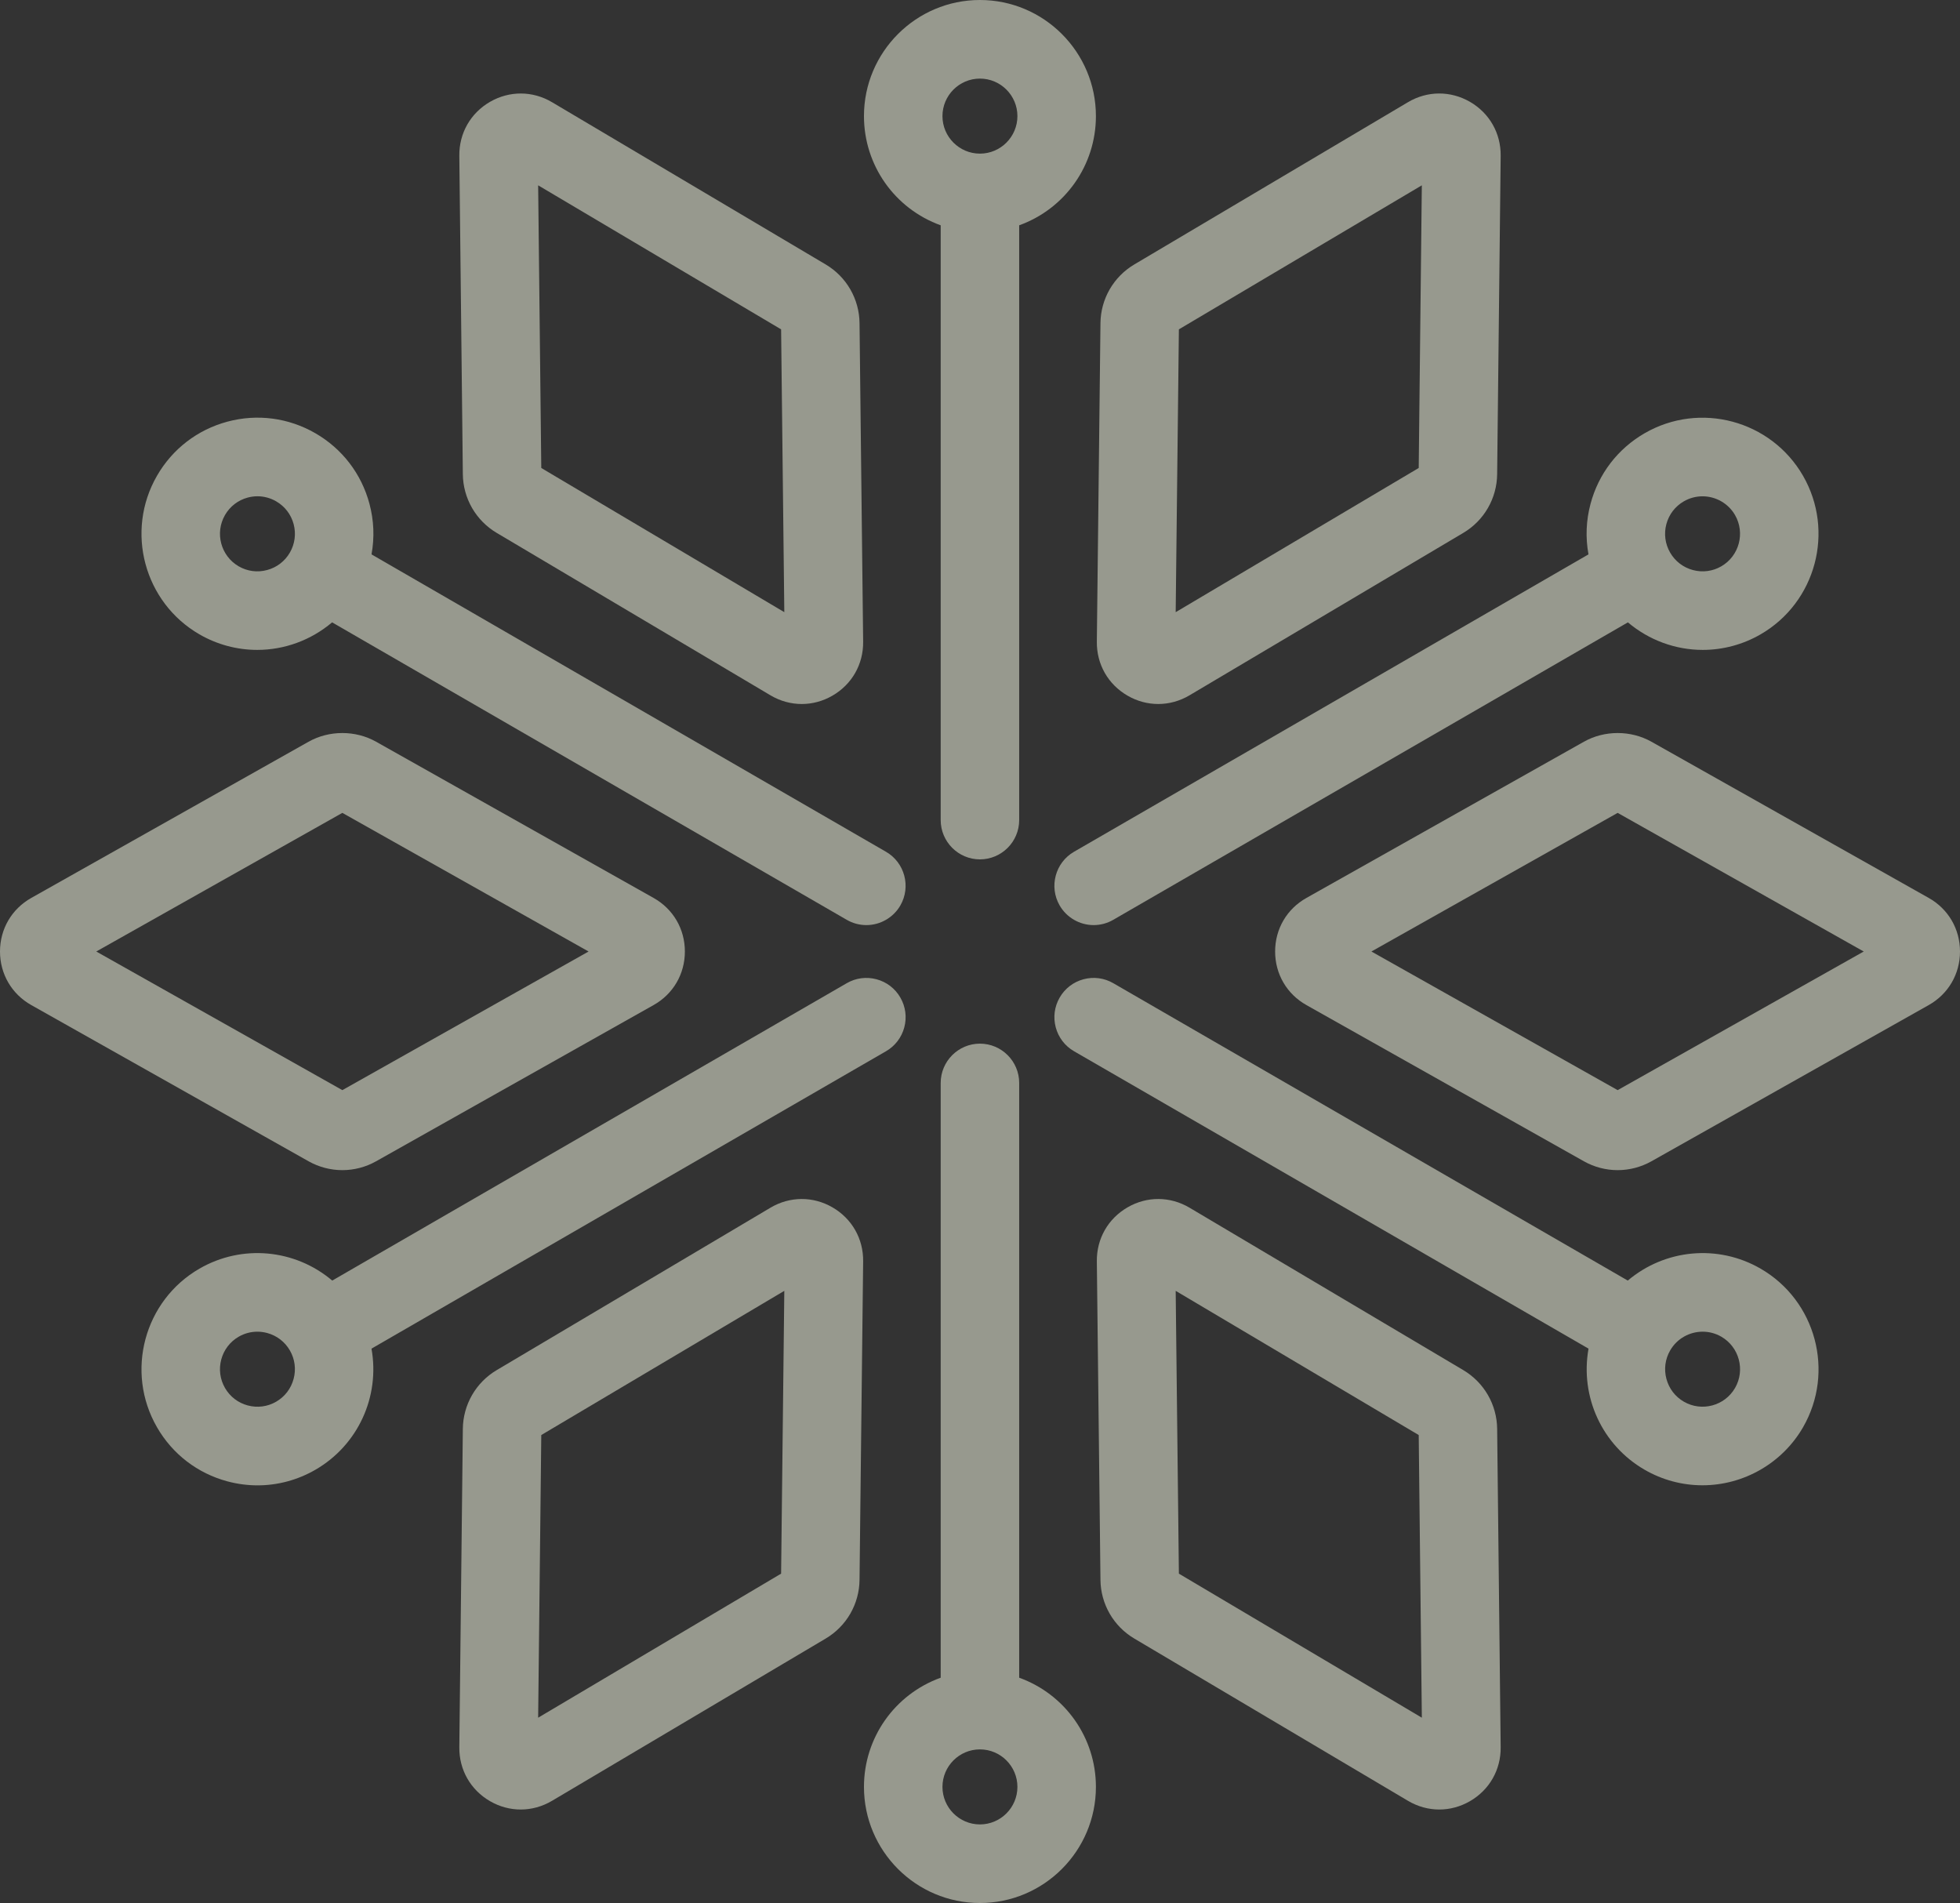
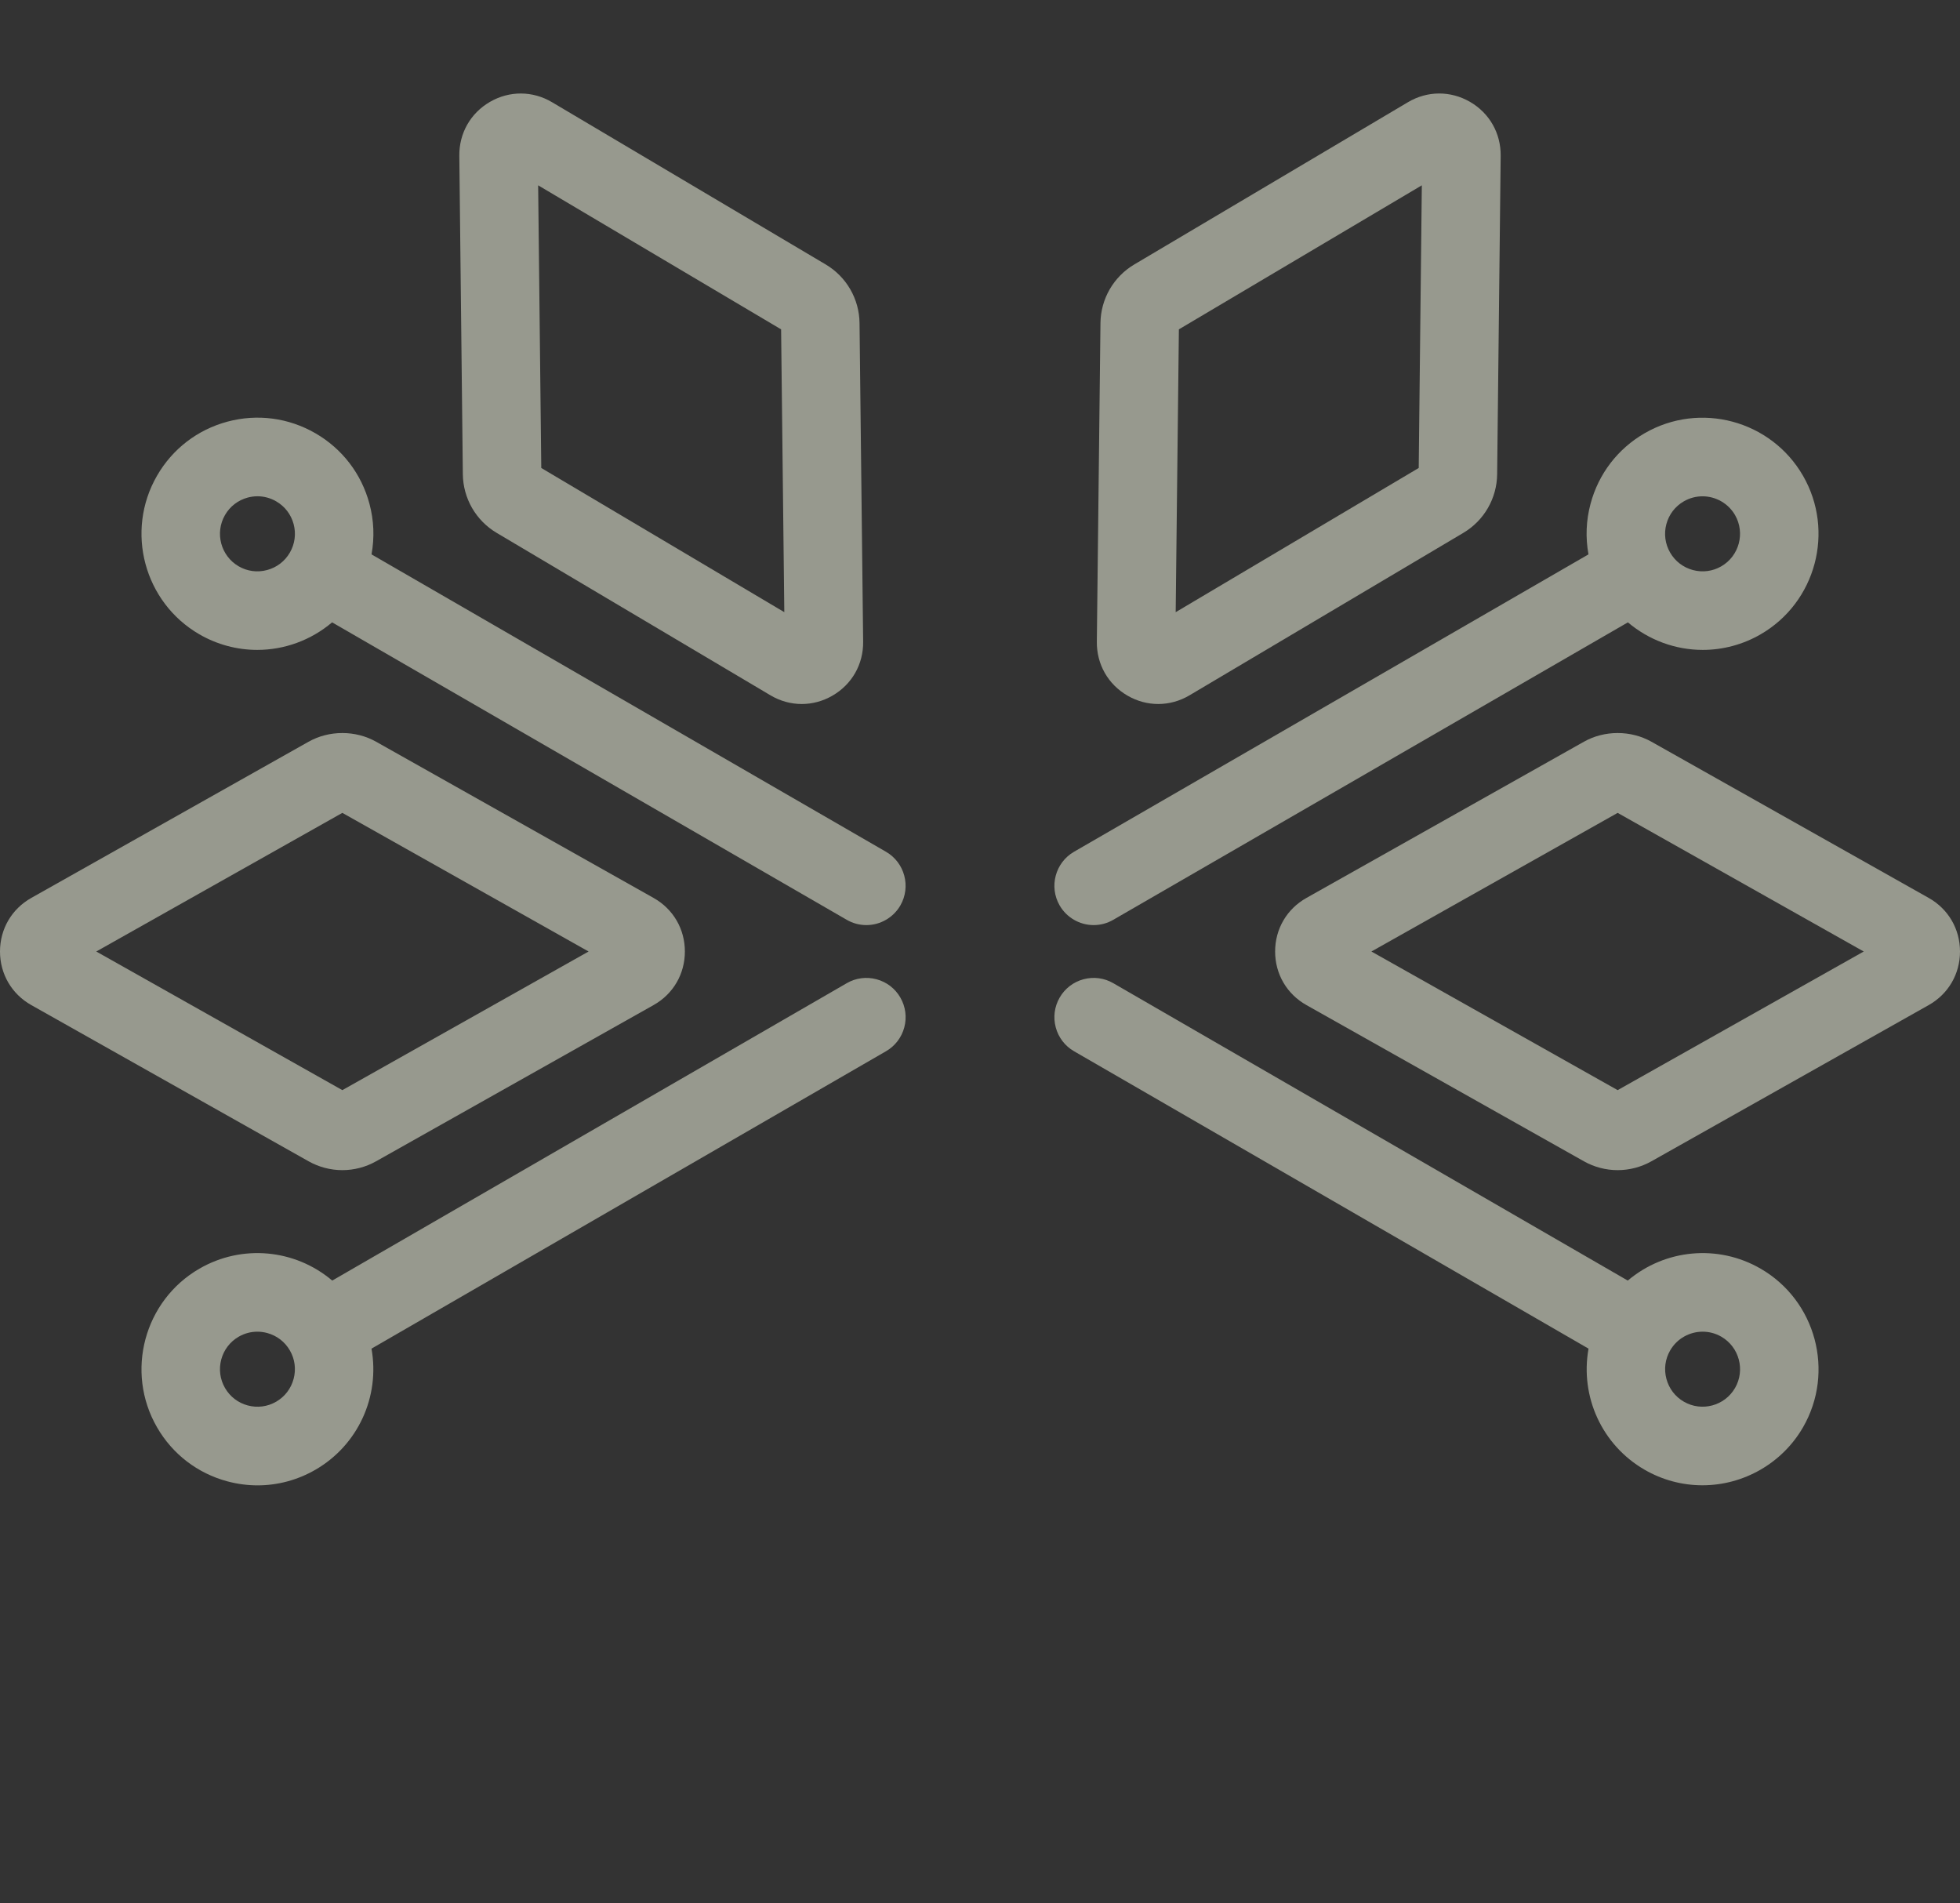
<svg xmlns="http://www.w3.org/2000/svg" width="411" height="399" viewBox="0 0 411 399" fill="none">
  <rect x="0" y="0" width="411" height="399" fill="#333333" stroke="none" />
  <path d="M112.846 38.855L163.794 69.056L164.465 128.352L113.502 98.121L112.846 38.855ZM98.989 106.509C100.23 108.654 102.008 110.455 104.132 111.717L161.56 145.783C163.612 146.999 165.866 147.608 168.121 147.608C170.332 147.608 172.542 147.024 174.559 145.857C178.645 143.497 181.052 139.271 180.997 134.55L180.238 67.735C180.213 65.263 179.543 62.82 178.306 60.668C177.067 58.522 175.288 56.721 173.154 55.455L115.75 21.425C111.692 19.022 106.837 18.998 102.75 21.354C98.668 23.714 96.264 27.939 96.317 32.658L97.055 99.439C97.083 101.919 97.754 104.363 98.989 106.509Z" fill="#FDFFEA" fill-opacity="0.5" />
  <path d="M246.533 128.354L247.204 69.055L298.149 38.855L297.496 98.121L246.533 128.354ZM236.438 145.856C238.455 147.025 240.666 147.607 242.876 147.607C245.131 147.607 247.386 146.999 249.438 145.782L306.866 111.717C308.996 110.452 310.775 108.651 312.008 106.508C313.245 104.364 313.915 101.92 313.942 99.438L314.682 32.657C314.733 27.94 312.329 23.713 308.247 21.354C304.162 18.998 299.305 19.018 295.248 21.424L237.844 55.455C235.71 56.72 233.932 58.521 232.691 60.669C231.454 62.821 230.785 65.263 230.761 67.733L230.001 134.549C229.946 139.27 232.353 143.497 236.438 145.856Z" fill="#FDFFEA" fill-opacity="0.5" />
  <path d="M390.813 199.501L339.212 228.566L287.576 199.501L339.212 170.434L390.813 199.501ZM404.442 188.269L346.298 155.518C341.981 153.088 336.445 153.086 332.136 155.517L273.952 188.268C269.837 190.58 267.386 194.779 267.386 199.501C267.386 204.222 269.837 208.421 273.952 210.733L332.132 243.484C334.29 244.699 336.736 245.341 339.212 245.341C341.685 245.341 344.137 244.698 346.298 243.483L404.442 210.731C408.548 208.417 411 204.218 411 199.499C410.996 194.779 408.548 190.583 404.442 188.269Z" fill="#FDFFEA" fill-opacity="0.5" />
-   <path d="M298.153 360.147L247.204 329.944L246.533 270.649L297.496 300.881L298.153 360.147ZM312.009 292.493C310.769 290.348 308.99 288.547 306.866 287.283L249.438 253.218C245.377 250.808 240.514 250.783 236.439 253.144C232.353 255.504 229.946 259.73 230.001 264.451L230.761 331.265C230.785 333.738 231.456 336.182 232.692 338.334C233.928 340.479 235.71 342.28 237.844 343.545L295.248 377.576C297.296 378.789 299.551 379.398 301.807 379.398C304.014 379.398 306.223 378.815 308.244 377.647C312.327 375.287 314.734 371.062 314.682 366.343L313.943 299.561C313.915 297.083 313.245 294.639 312.009 292.493Z" fill="#FDFFEA" fill-opacity="0.5" />
-   <path d="M164.465 270.648L163.794 329.944L112.846 360.147L113.502 300.881L164.465 270.648ZM174.56 253.144C170.484 250.783 165.621 250.809 161.56 253.219L104.132 287.283C102.002 288.549 100.223 290.35 98.99 292.493C97.754 294.638 97.083 297.082 97.056 299.562L96.317 366.343C96.266 371.062 98.672 375.287 102.754 377.647C104.775 378.816 106.986 379.398 109.191 379.398C111.447 379.398 113.702 378.789 115.75 377.576L173.154 343.546C175.288 342.28 177.07 340.479 178.307 338.332C179.544 336.18 180.213 333.736 180.237 331.268L180.997 264.451C181.052 259.731 178.645 255.504 174.56 253.144Z" fill="#FDFFEA" fill-opacity="0.5" />
  <path d="M20.187 199.501L71.788 170.434L123.424 199.501L71.788 228.566L20.187 199.501ZM71.788 245.341C74.264 245.341 76.71 244.699 78.864 243.484L137.048 210.733C141.163 208.421 143.614 204.222 143.614 199.501C143.614 194.779 141.163 190.58 137.048 188.268L78.868 155.517C74.551 153.086 69.019 153.088 64.702 155.518L6.558 188.269C2.452 190.583 0.004 194.779 0 199.499C0 204.218 2.452 208.417 6.558 210.731L64.704 243.483C66.863 244.698 69.315 245.341 71.788 245.341Z" fill="#FDFFEA" fill-opacity="0.5" />
  <path d="M360.948 118.737C359.139 119.785 357.021 120.065 354.99 119.521C352.959 118.976 351.26 117.674 350.214 115.856C349.164 114.037 348.884 111.918 349.427 109.89C349.971 107.858 351.271 106.162 353.091 105.113C354.278 104.425 355.632 104.06 357.007 104.06C359.812 104.06 362.425 105.566 363.824 107.988C365.99 111.748 364.699 116.57 360.948 118.737ZM225.215 178.588C221.284 180.859 219.934 185.908 222.2 189.842C223.668 192.383 226.4 193.963 229.335 193.963C230.775 193.963 232.195 193.581 233.442 192.856L341.359 130.489C345.773 134.218 351.323 136.264 357.059 136.264C361.304 136.264 365.493 135.137 369.178 133.006C380.789 126.298 384.781 111.378 378.081 99.75C371.371 88.125 356.475 84.124 344.86 90.842C339.235 94.094 335.207 99.344 333.529 105.625C332.593 109.119 332.448 112.688 333.095 116.238L225.215 178.588Z" fill="#FDFFEA" fill-opacity="0.5" />
  <path d="M353.097 293.891C351.28 292.842 349.982 291.145 349.439 289.112C348.893 287.081 349.17 284.961 350.22 283.145C351.674 280.624 354.323 279.211 357.038 279.211C358.37 279.211 359.72 279.552 360.953 280.264C364.704 282.433 365.996 287.253 363.831 291.012C361.662 294.768 356.84 296.056 353.097 293.891ZM369.184 265.995C360.284 260.849 349.174 261.872 341.334 268.496L233.448 206.144C231.545 205.043 229.321 204.75 227.203 205.321C225.079 205.891 223.304 207.255 222.205 209.16C221.108 211.064 220.817 213.286 221.384 215.41C221.954 217.537 223.318 219.315 225.221 220.413L333.106 282.766C331.293 292.873 335.963 303.015 344.867 308.159C348.548 310.291 352.737 311.417 356.986 311.417C365.675 311.417 373.76 306.754 378.088 299.248C384.788 287.622 380.794 272.703 369.184 265.995Z" fill="#FDFFEA" fill-opacity="0.5" />
-   <path d="M213.346 374.655C213.346 378.992 209.819 382.523 205.485 382.523C201.154 382.523 197.628 378.992 197.628 374.655C197.628 370.318 201.154 366.791 205.485 366.791C209.819 366.791 213.346 370.318 213.346 374.655ZM213.716 351.763V227.06C213.716 222.515 210.023 218.82 205.485 218.82C200.95 218.82 197.258 222.515 197.258 227.06V351.763C187.609 355.244 181.168 364.363 181.168 374.655C181.168 388.078 192.078 399 205.485 399C218.896 399 229.806 388.078 229.806 374.655C229.806 364.363 223.365 355.244 213.716 351.763Z" fill="#FDFFEA" fill-opacity="0.5" />
  <path d="M61.567 289.112C61.025 291.146 59.726 292.843 57.909 293.892C56.096 294.943 53.983 295.218 51.945 294.675C49.921 294.135 48.229 292.833 47.179 291.012C46.13 289.195 45.853 287.074 46.395 285.044C46.94 283.01 48.24 281.314 50.053 280.265C51.258 279.568 52.601 279.212 53.962 279.212C54.646 279.212 55.334 279.303 56.013 279.484C58.044 280.029 59.74 281.328 60.787 283.146C61.836 284.962 62.113 287.082 61.567 289.112ZM185.785 220.414C187.689 219.315 189.053 217.537 189.623 215.411C190.189 213.287 189.898 211.065 188.8 209.161C187.703 207.255 185.927 205.892 183.803 205.322C181.678 204.756 179.459 205.043 177.559 206.144L69.67 268.496C61.836 261.876 50.733 260.844 41.819 265.997C30.207 272.709 26.219 287.628 32.922 299.249C36.166 304.881 41.412 308.91 47.69 310.594C49.77 311.151 51.9 311.433 54.02 311.433C58.248 311.433 62.438 310.302 66.139 308.16C75.044 303.015 79.713 292.874 77.9 282.767L185.785 220.414Z" fill="#FDFFEA" fill-opacity="0.5" />
  <path d="M47.178 107.99C48.221 106.175 49.917 104.871 51.944 104.325C52.621 104.145 53.312 104.053 53.996 104.053C55.36 104.053 56.714 104.42 57.909 105.113C59.729 106.161 61.027 107.857 61.573 109.889C62.115 111.917 61.836 114.037 60.786 115.857C59.739 117.673 58.044 118.974 56.013 119.517C53.982 120.07 51.865 119.788 50.052 118.739C46.301 116.566 45.01 111.746 47.178 107.99ZM41.822 133.004C45.507 135.136 49.697 136.263 53.941 136.263C59.677 136.263 65.227 134.217 69.641 130.487L177.558 192.856C178.804 193.58 180.224 193.963 181.664 193.963C184.6 193.963 187.331 192.384 188.8 189.842C191.066 185.905 189.716 180.857 185.785 178.588L77.906 116.237C78.552 112.686 78.407 109.118 77.471 105.621C75.792 99.343 71.768 94.094 66.142 90.843C60.51 87.59 53.955 86.727 47.69 88.407C41.41 90.093 36.168 94.121 32.922 99.751C26.218 111.374 30.211 126.292 41.822 133.004Z" fill="#FDFFEA" fill-opacity="0.5" />
-   <path d="M197.628 24.345C197.628 20.008 201.154 16.479 205.484 16.479C209.819 16.479 213.346 20.008 213.346 24.345C213.346 28.682 209.819 32.212 205.484 32.212C201.154 32.212 197.628 28.682 197.628 24.345ZM197.258 47.239V171.944C197.258 176.486 200.95 180.183 205.484 180.183C210.023 180.183 213.716 176.486 213.716 171.944V47.239C223.365 43.758 229.806 34.637 229.806 24.345C229.806 10.921 218.896 0 205.484 0C192.078 0 181.168 10.921 181.168 24.345C181.168 34.637 187.609 43.758 197.258 47.239Z" fill="#FDFFEA" fill-opacity="0.5" />
</svg>